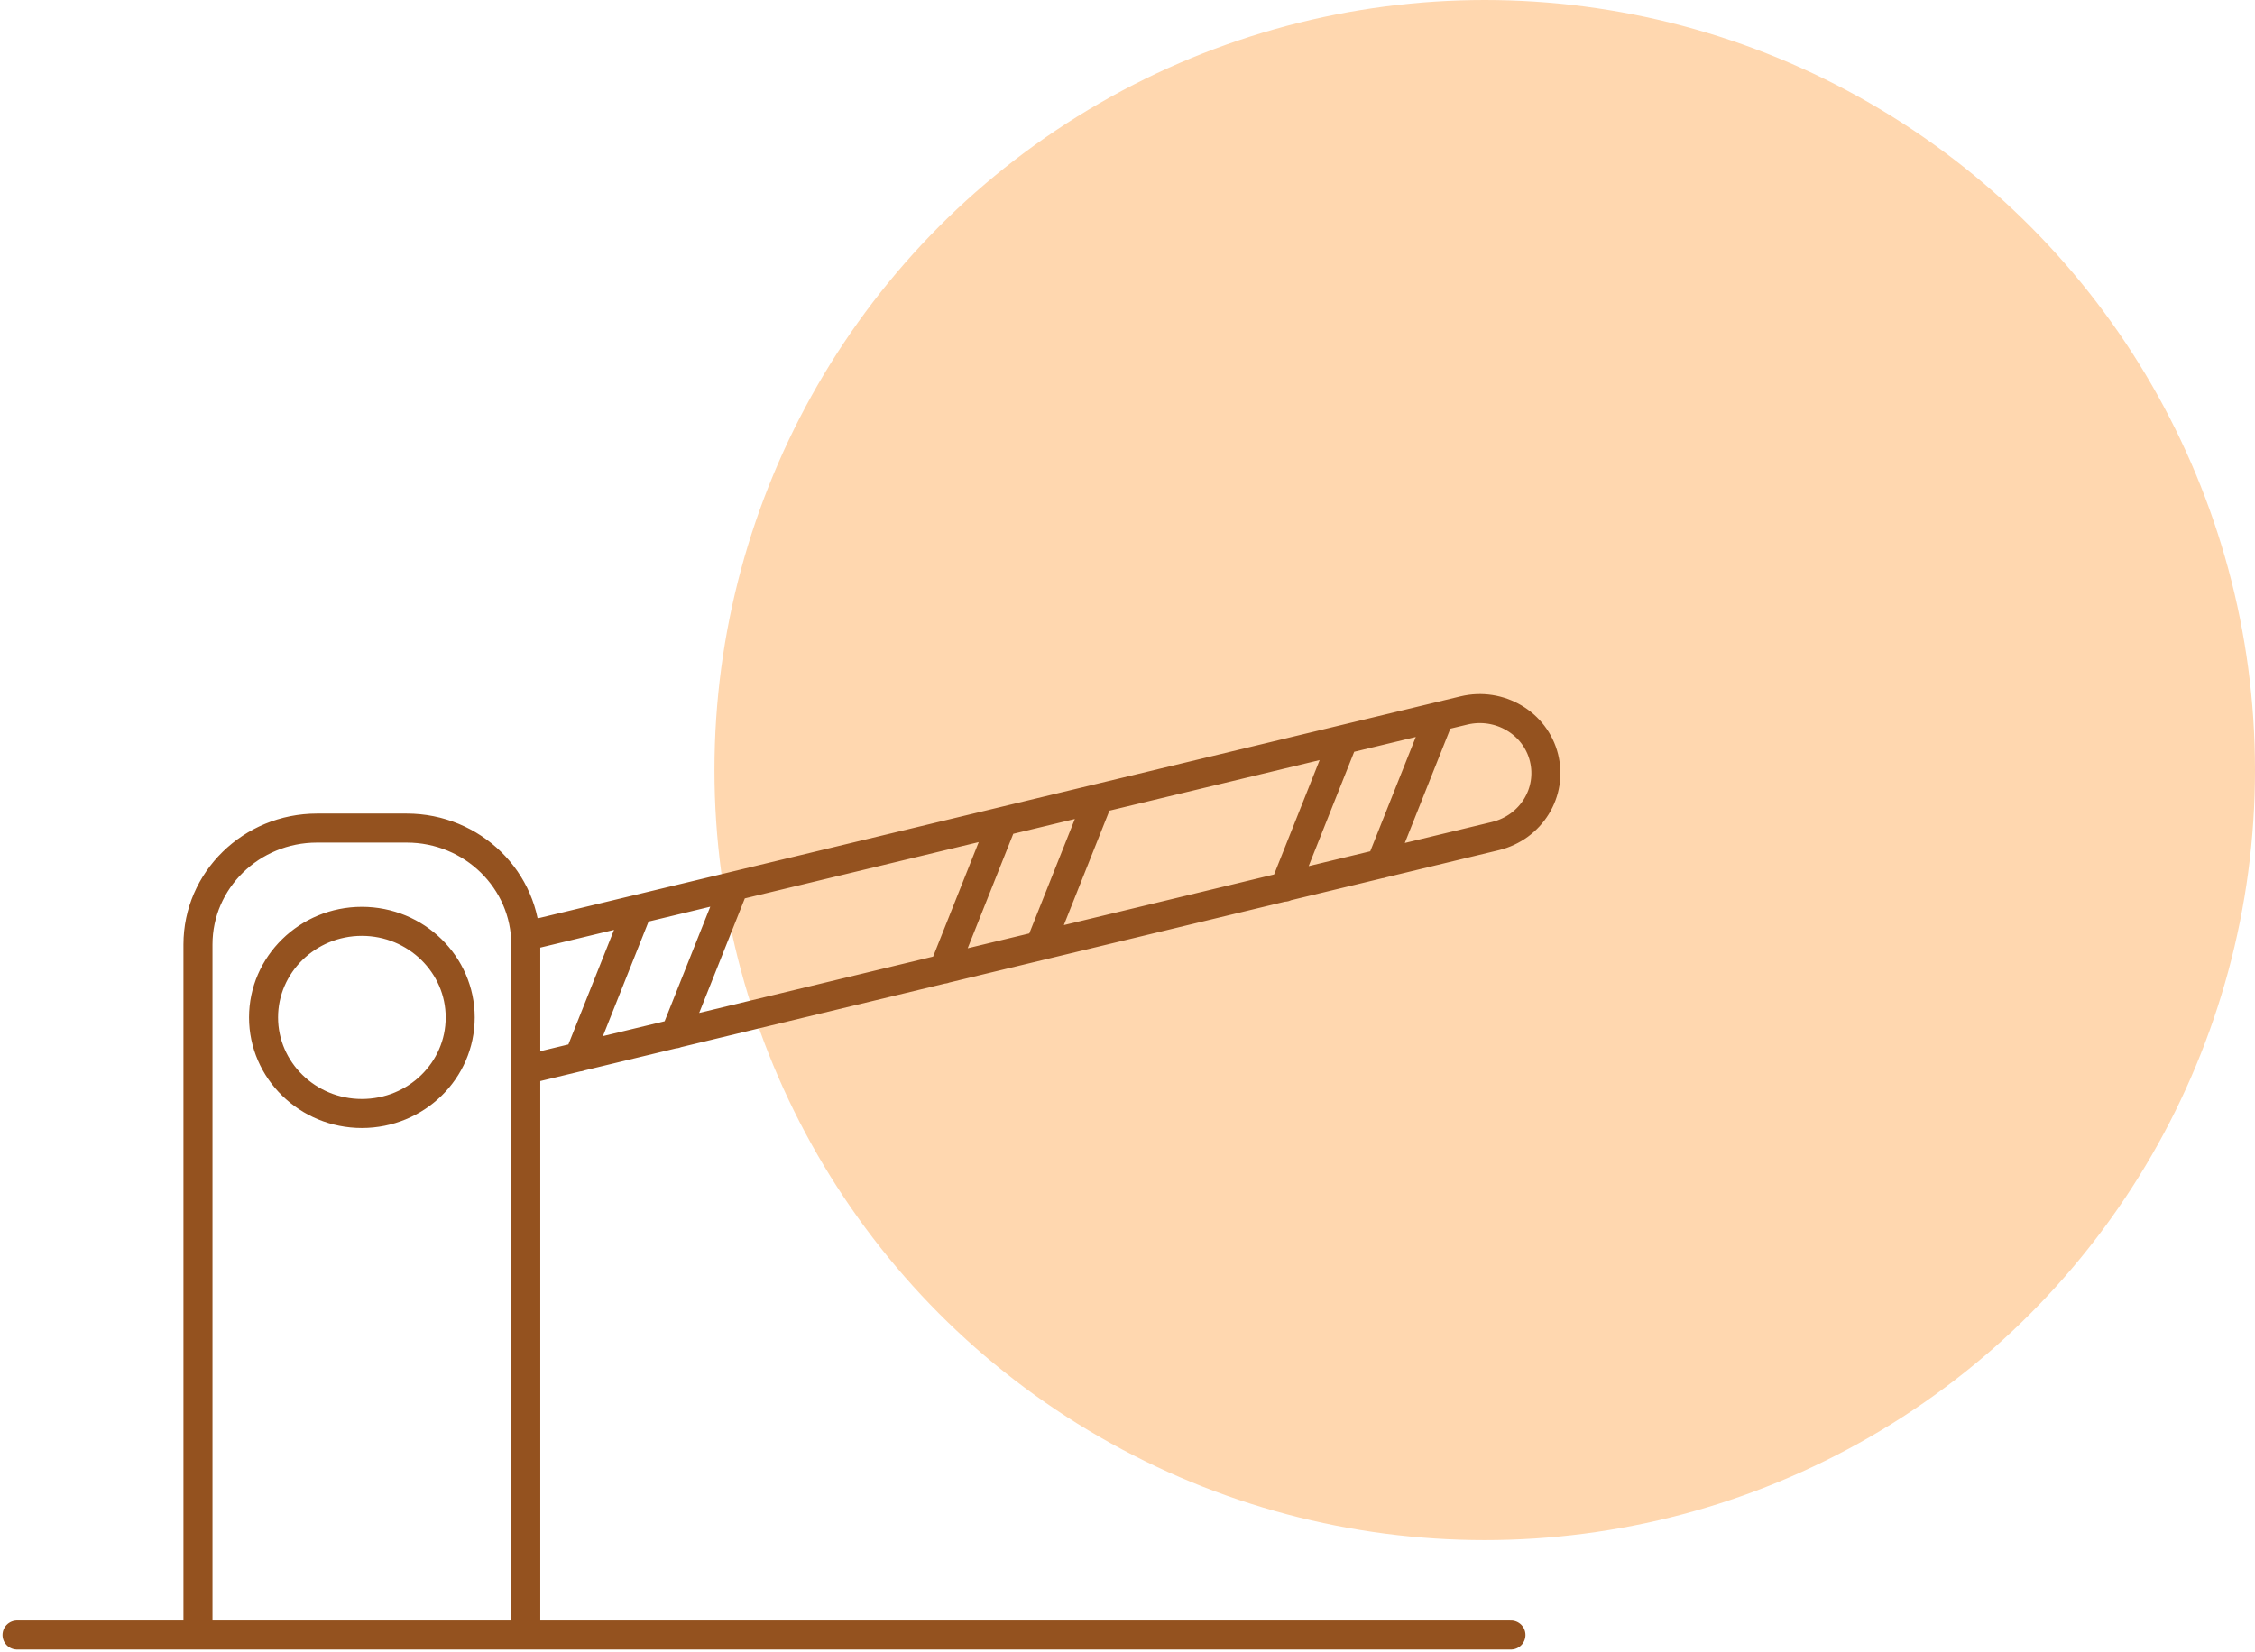
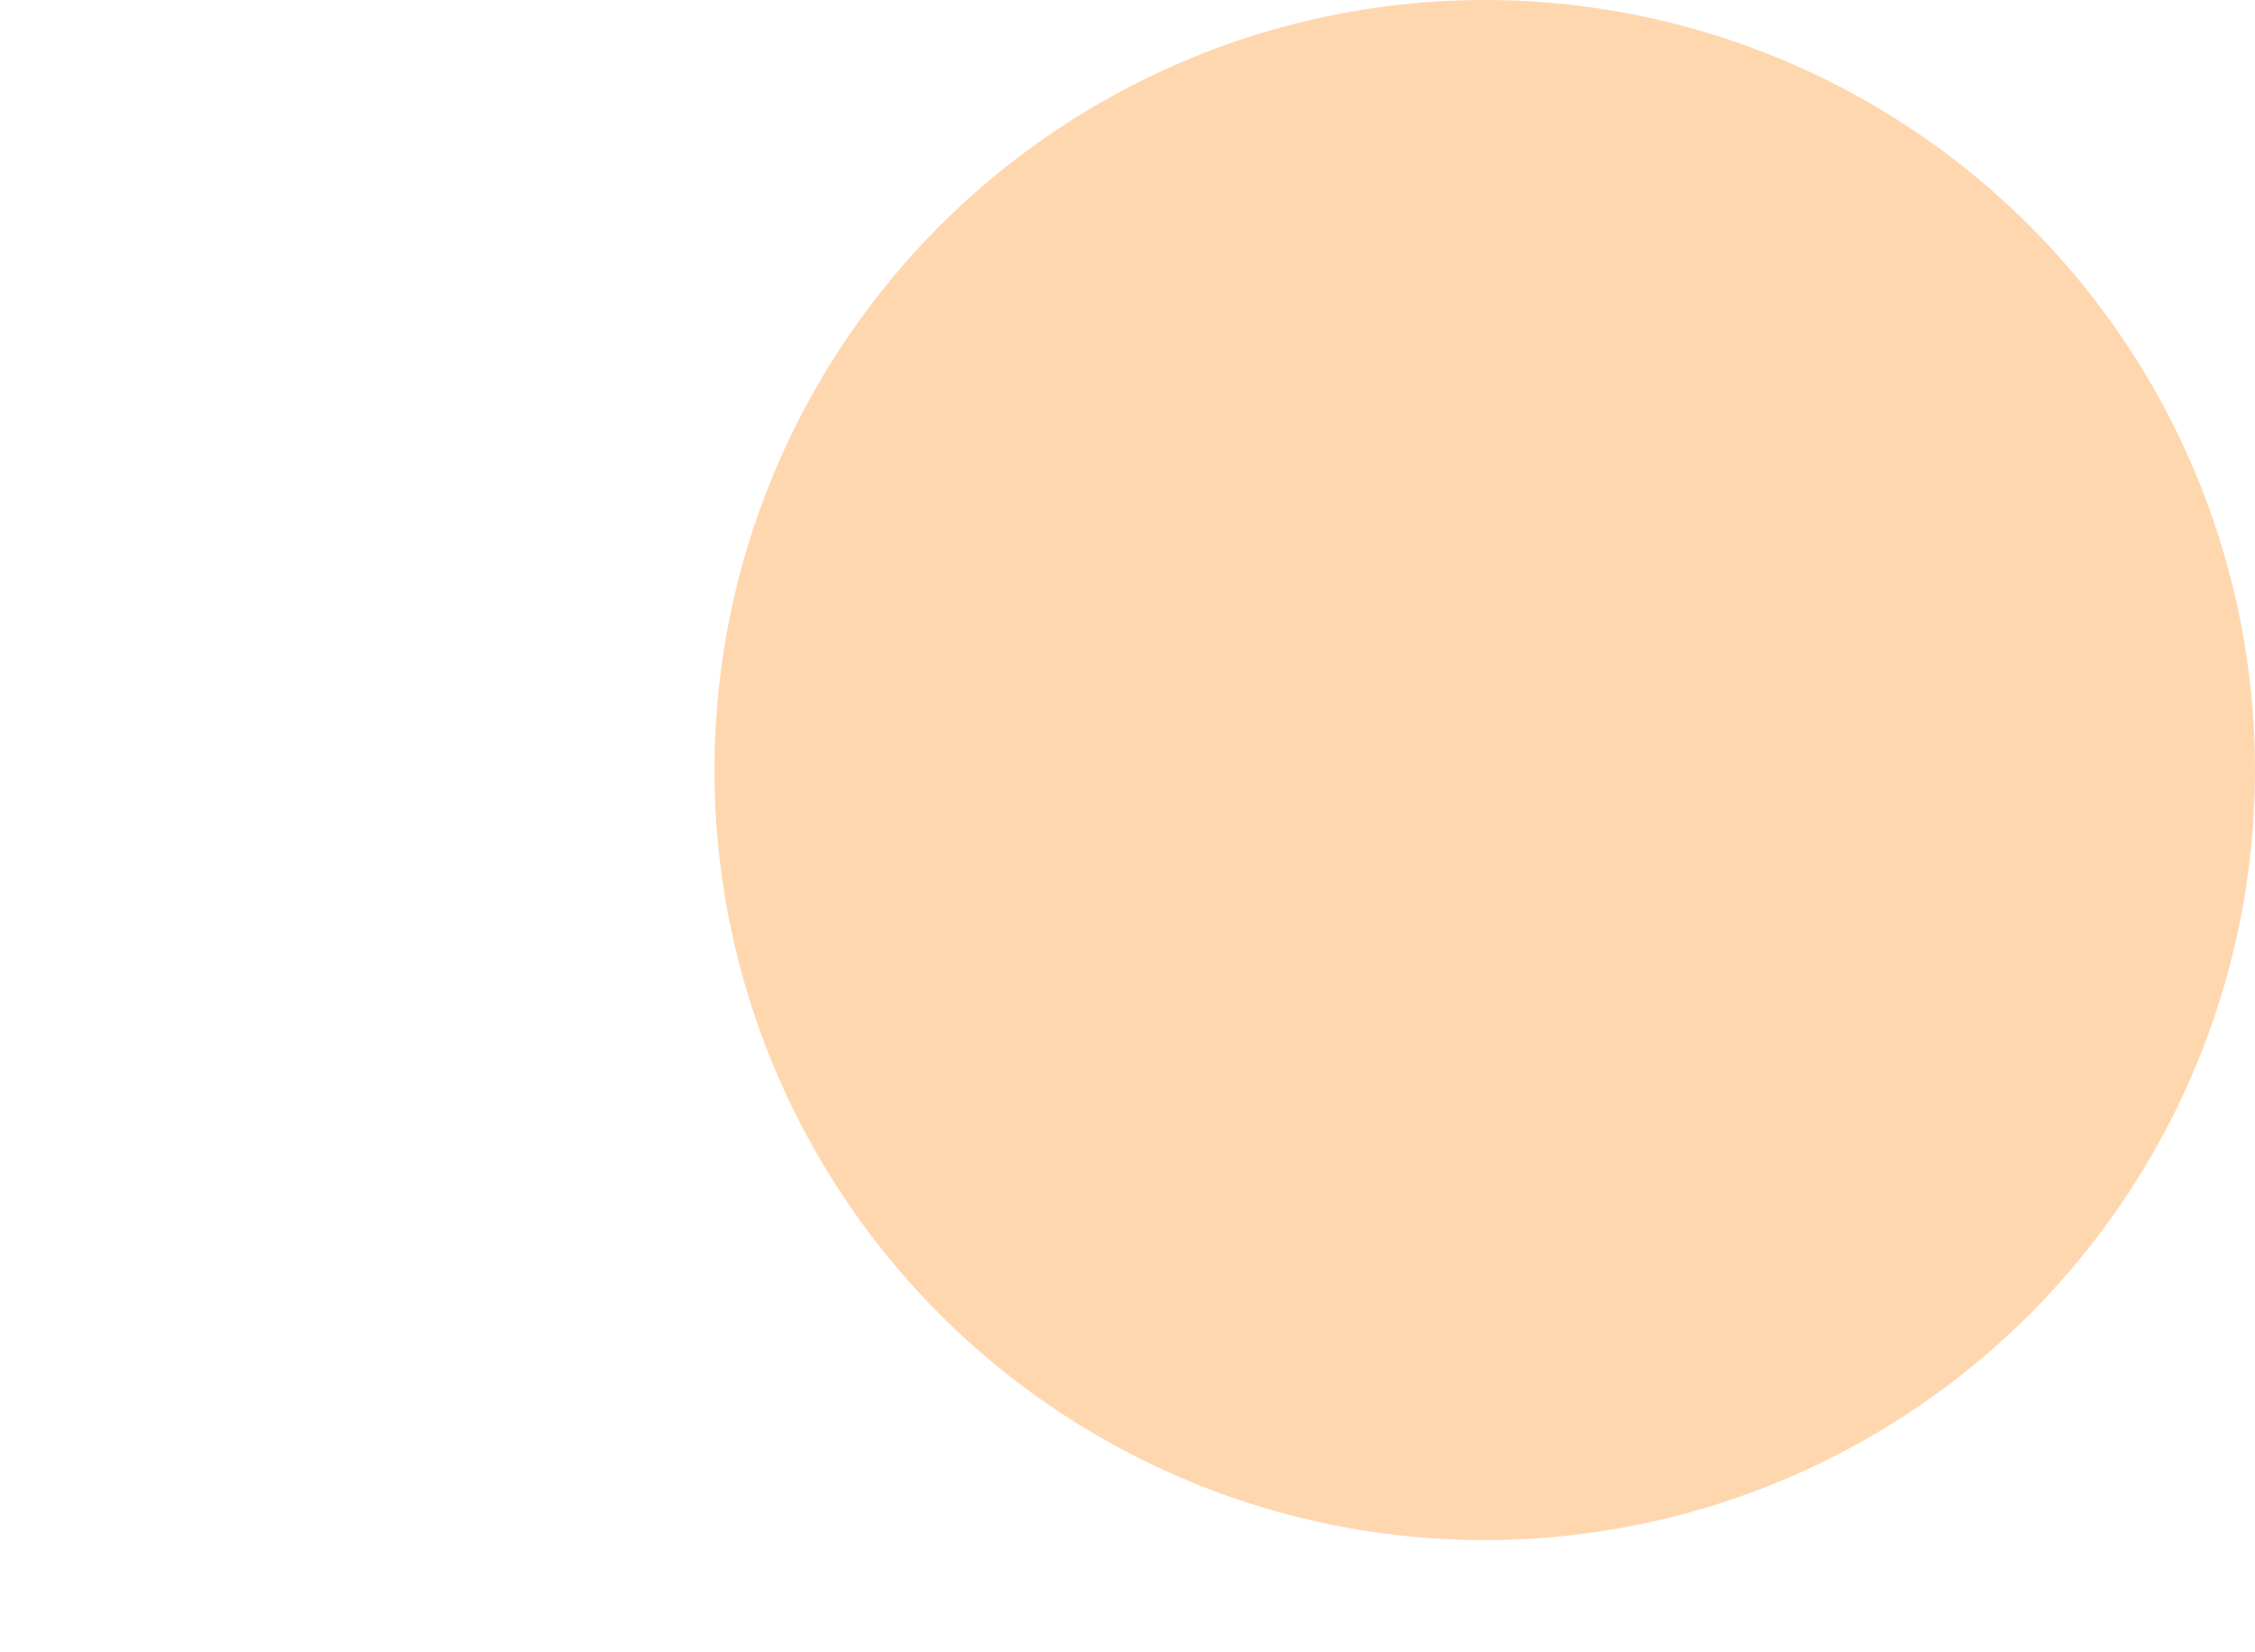
<svg xmlns="http://www.w3.org/2000/svg" width="101" height="74" viewBox="0 0 101 74" fill="none">
  <circle cx="66.5" cy="34.5" r="34.5" fill="#FFD7AF" />
  <g clip-path="url(#clip0_1021_781)">
-     <path d="M28.564 40.749L25.933 47.355M32.874 39.713L30.243 46.319M44.901 36.812L42.27 43.419M49.211 35.765L46.581 42.371M60.169 33.141L57.539 39.747M64.48 32.093L61.849 38.7M23.584 41.934L65.572 31.829C67.158 31.449 68.767 32.393 69.154 33.946C69.542 35.5 68.579 37.066 66.982 37.457L23.56 47.919M0.763 73.252H67.674M20.612 45.583C20.612 47.965 18.639 49.887 16.208 49.887C13.777 49.887 11.804 47.954 11.804 45.583C11.804 43.212 13.777 41.278 16.208 41.278C18.639 41.278 20.612 43.212 20.612 45.583ZM23.56 73.252H8.867V42.314C8.867 39.437 11.252 37.1 14.2 37.1H18.216C21.164 37.1 23.549 39.437 23.549 42.314V73.252H23.56Z" stroke="#94521F" stroke-width="1.3" stroke-linecap="round" stroke-linejoin="round" />
-   </g>
+     </g>
  <defs>
    <clipPath id="clip0_1021_781">
      <rect width="70" height="43" fill="white" transform="translate(0 31)" />
    </clipPath>
  </defs>
</svg>